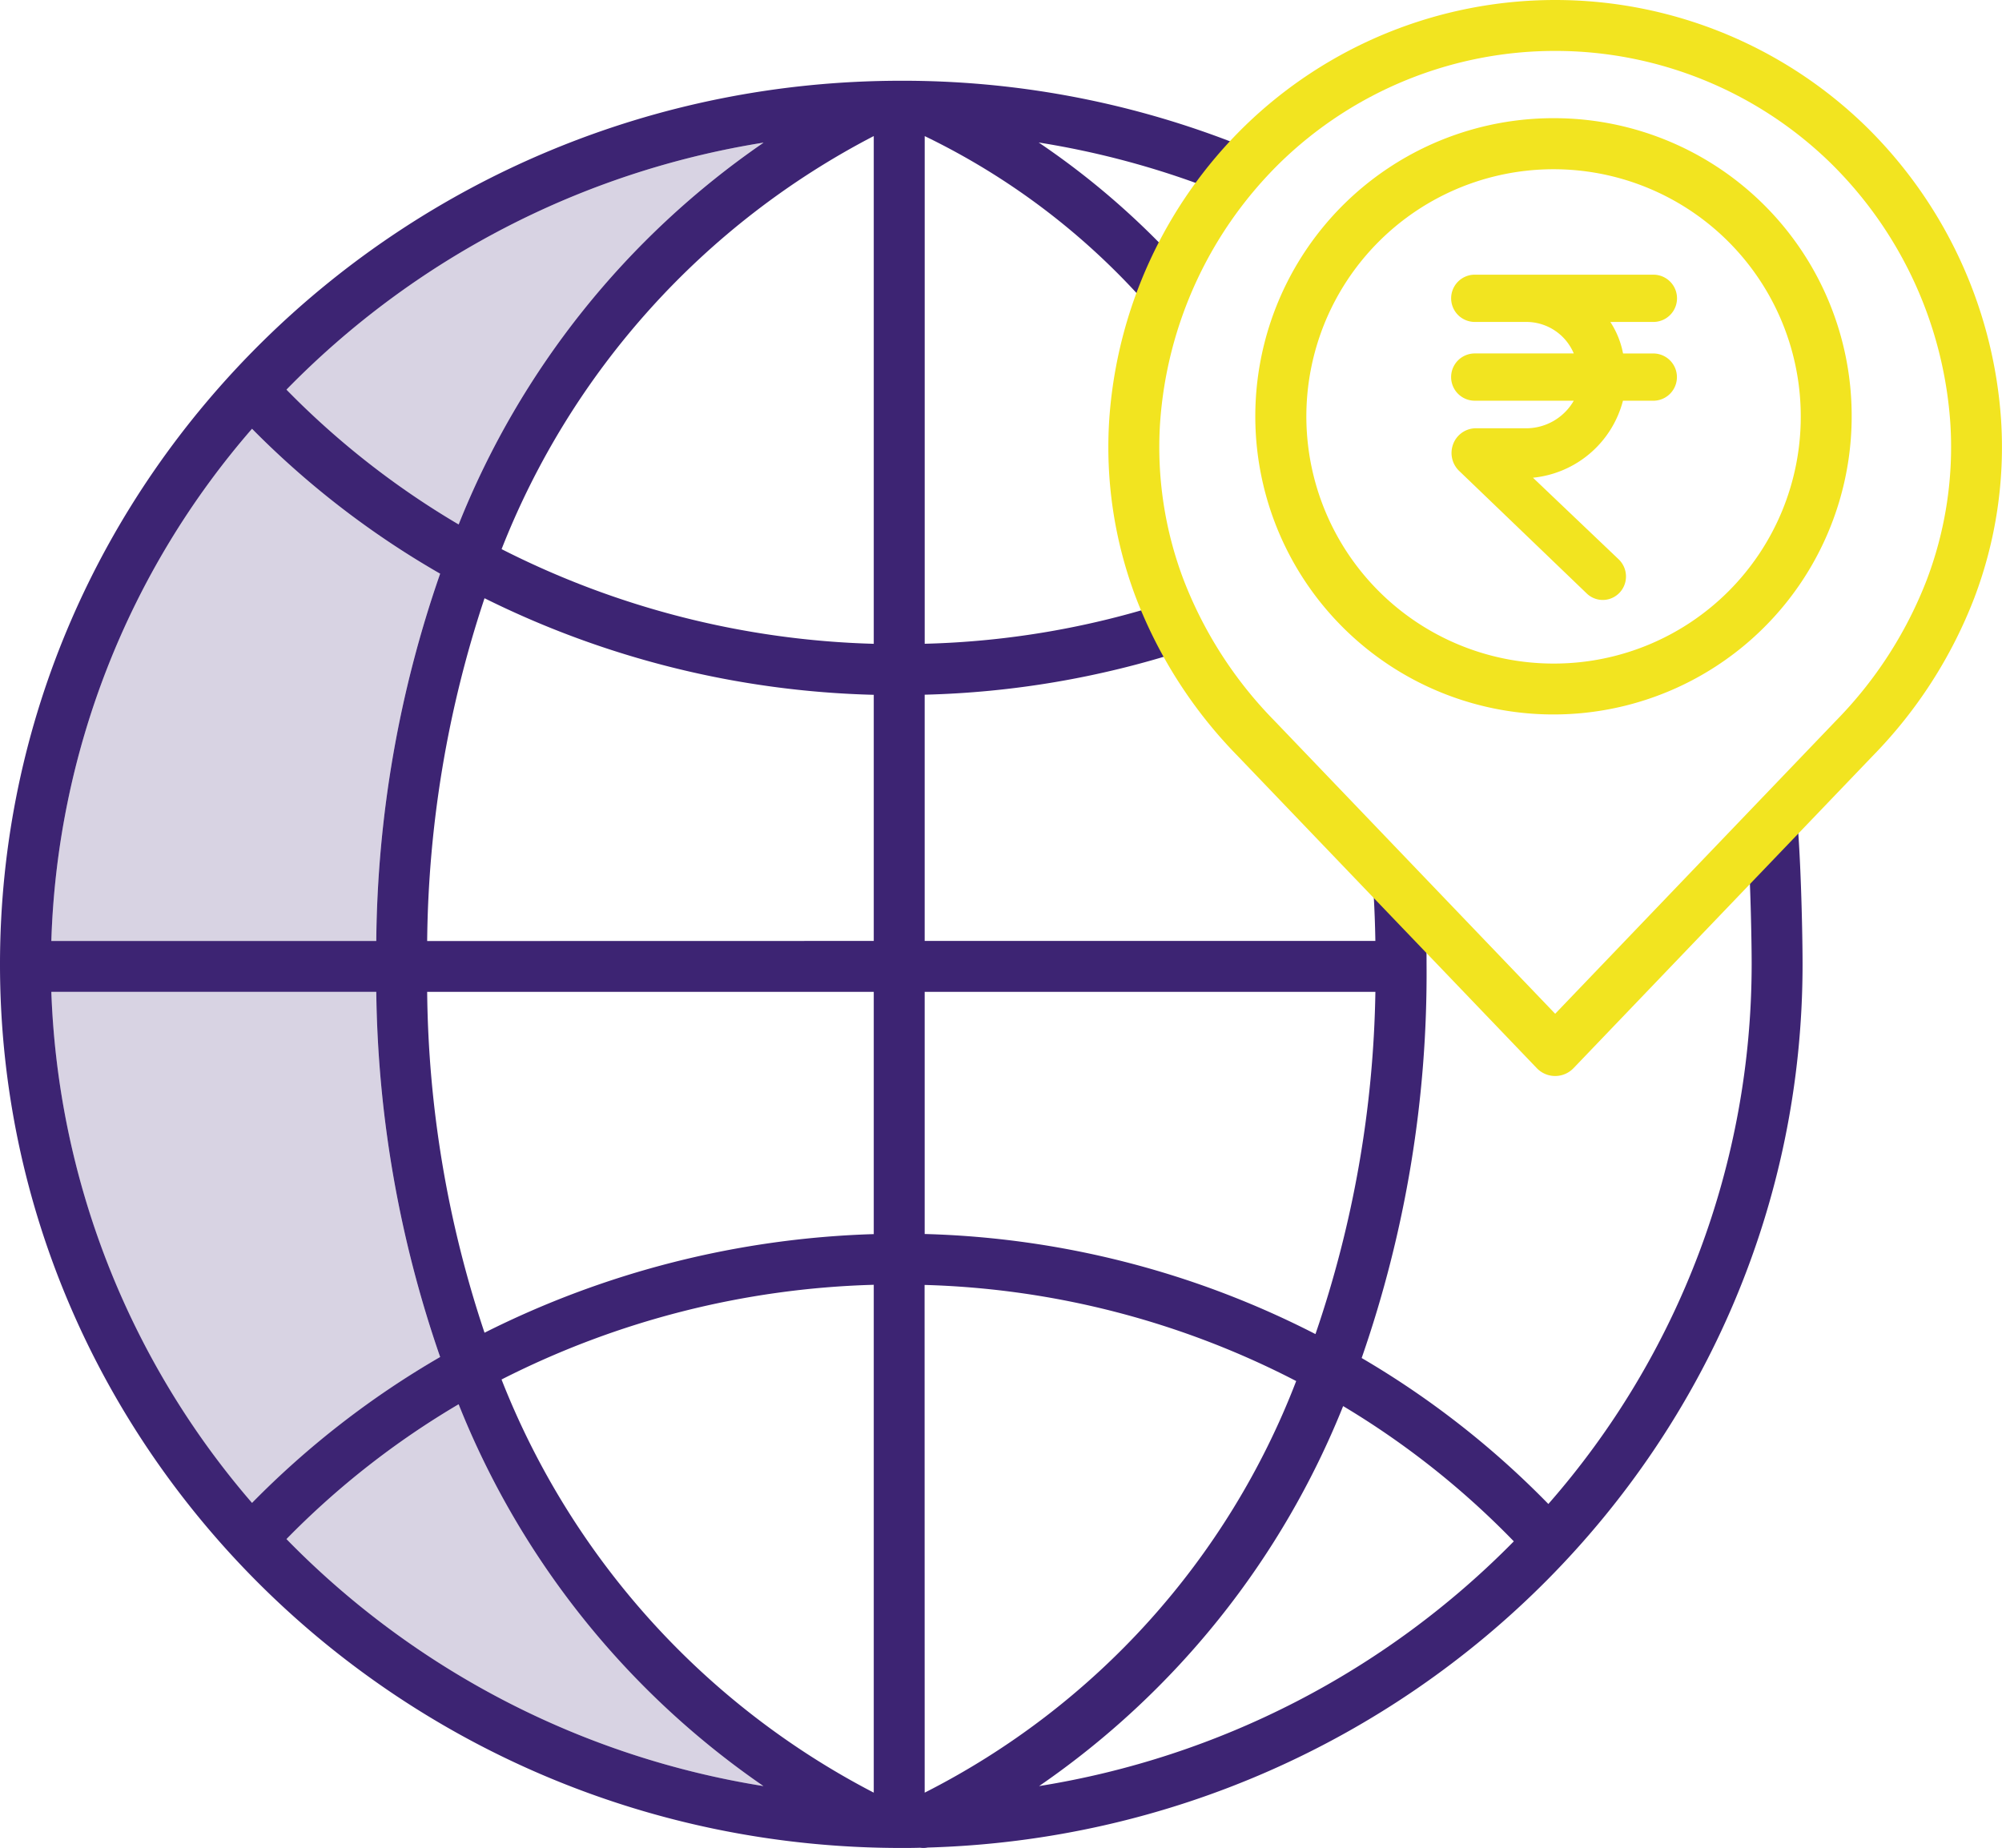
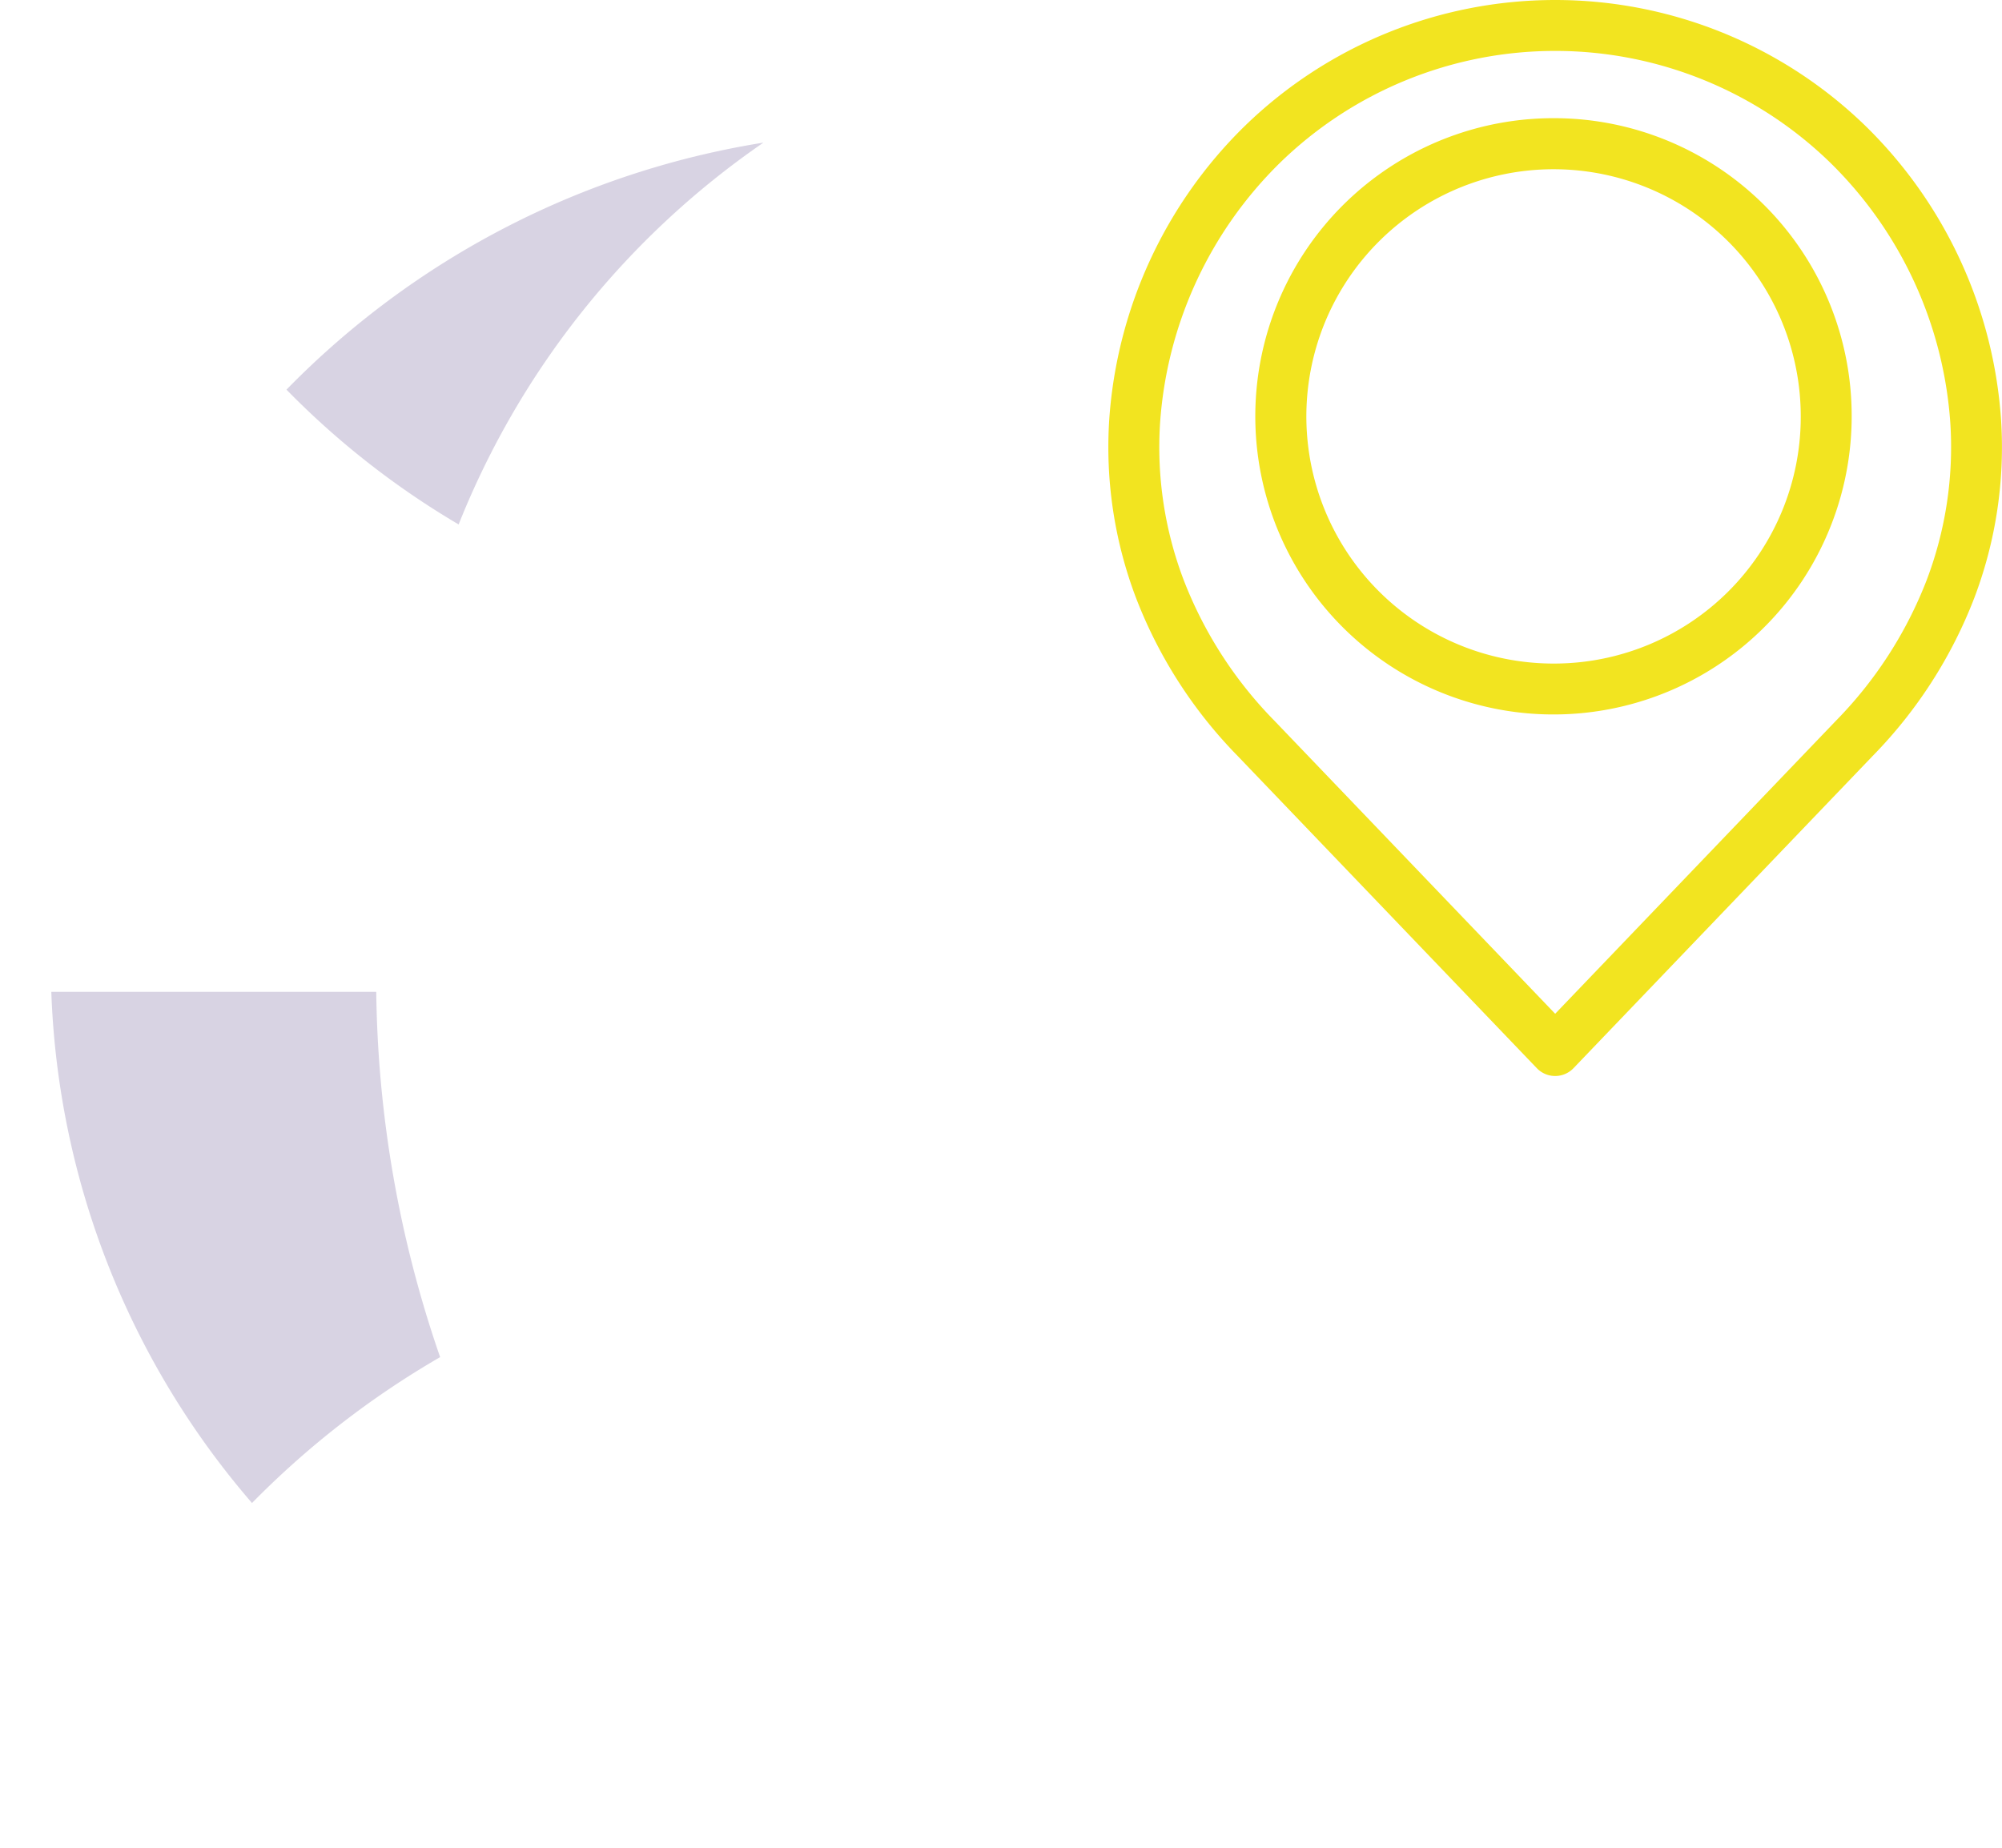
<svg xmlns="http://www.w3.org/2000/svg" width="86.657" height="80" viewBox="0 0 86.657 80">
  <g id="Group_27" data-name="Group 27" transform="translate(-349.628 -914)">
-     <path id="Path_90" data-name="Path 90" d="M11.447,61.98A35.966,35.966,0,0,1,18.9,56.144,36.413,36.413,0,0,0,32.093,72.672,37.013,37.013,0,0,1,11.447,61.98Z" transform="translate(350.58 918.649)" fill="#3d2473" opacity="0.2" />
-     <path id="Path_91" data-name="Path 91" d="M18.881,23.431a49.714,49.714,0,0,0-2.765,15.9H2.051a35.478,35.478,0,0,1,8.687-22.173,38.09,38.09,0,0,0,8.143,6.274Z" transform="translate(349.798 915.404)" fill="#3d2473" opacity="0.2" />
    <path id="Path_92" data-name="Path 92" d="M16.116,39.661a50.082,50.082,0,0,0,2.765,15.813,38.3,38.3,0,0,0-8.143,6.316A35.774,35.774,0,0,1,2.051,39.661Z" transform="translate(349.798 917.277)" fill="#3d2473" opacity="0.2" />
    <path id="Path_93" data-name="Path 93" d="M32.093,5.723A36.415,36.415,0,0,0,18.9,22.252a35.965,35.965,0,0,1-7.452-5.836A37.015,37.015,0,0,1,32.093,5.723Z" transform="translate(350.58 914.452)" fill="#3d2473" opacity="0.2" />
-     <path id="Path_94" data-name="Path 94" d="M39.012,79.754c.271,0,.541,0,.811-.01a1.091,1.091,0,0,0,.147.01,1.037,1.037,0,0,0,.189-.018c20.983-.6,37.865-17.518,37.865-38.234,0-1.579-.092-5.157-.273-6.66l-2.187.264c.167,1.377.257,4.947.257,6.4a35.456,35.456,0,0,1-8.8,23.357,38.348,38.348,0,0,0-8.081-6.319A50.67,50.67,0,0,0,61.749,41.5c0-1.047-.029-2.1-.087-3.134A1.1,1.1,0,0,0,60.5,37.329a1.142,1.142,0,0,0-1.038,1.205c.035.63.058,1.22.071,1.954H40.025V29.828a39.671,39.671,0,0,0,11.185-1.9c.359-.116.742-.239,1.094-.364l-.912-1.892c-.332.118-.527.05-.866.16a37.132,37.132,0,0,1-10.5,1.791V5.646a30.584,30.584,0,0,1,9.88,7.591l1.681-1.45a34.068,34.068,0,0,0-6.627-5.864,37.145,37.145,0,0,1,7.467,2L52.632,8l.8-2.053-.215-.084A39.516,39.516,0,0,0,39.011,3.25C17.5,3.25,0,20.41,0,41.5S17.5,79.754,39.012,79.754ZM12.4,66.382a35.966,35.966,0,0,1,7.452-5.836A36.413,36.413,0,0,0,33.046,77.075,37.013,37.013,0,0,1,12.4,66.382Zm6.652-41.793a49.714,49.714,0,0,0-2.765,15.9H2.222a35.478,35.478,0,0,1,8.687-22.173,38.09,38.09,0,0,0,8.143,6.274ZM37.821,77.36A34.233,34.233,0,0,1,21.709,59.474a37.8,37.8,0,0,1,16.112-4.1Zm2.2-21.98a37.223,37.223,0,0,1,16.085,4.161A33.41,33.41,0,0,1,40.025,77.36Zm-2.2-2.2a40.177,40.177,0,0,0-16.848,4.269A47.9,47.9,0,0,1,18.49,42.692H37.821ZM16.287,42.692A50.082,50.082,0,0,0,19.052,58.5a38.3,38.3,0,0,0-8.143,6.316A35.774,35.774,0,0,1,2.222,42.692ZM65.526,66.48A37.016,37.016,0,0,1,44.978,77.075a36.39,36.39,0,0,0,13.16-16.45A36.121,36.121,0,0,1,65.526,66.48ZM59.534,42.692a47.982,47.982,0,0,1-2.594,14.816,39.317,39.317,0,0,0-16.915-4.333V42.692Zm-41.044-2.2a48.461,48.461,0,0,1,2.483-14.84,40.084,40.084,0,0,0,16.848,4.181V40.488Zm3.219-16.959A34.233,34.233,0,0,1,37.821,5.644V27.625a37.8,37.8,0,0,1-16.112-4.1Zm11.337-17.6A36.415,36.415,0,0,0,19.853,22.458,35.965,35.965,0,0,1,12.4,16.622,37.015,37.015,0,0,1,33.046,5.929Z" transform="translate(349.628 914.246)" fill="#3d2473" />
    <path id="Path_95" data-name="Path 95" d="M77.088,5.5a19.273,19.273,0,0,0-26.916,0,19.659,19.659,0,0,0-5.844,12.685,18.385,18.385,0,0,0,1.154,7.709,20.06,20.06,0,0,0,4.406,6.857L62.834,46.264a1.1,1.1,0,0,0,1.591,0L77.371,32.751a20.07,20.07,0,0,0,4.406-6.857,18.383,18.383,0,0,0,1.153-7.709A19.659,19.659,0,0,0,77.088,5.5Zm2.626,19.627a17.9,17.9,0,0,1-3.933,6.1L63.63,43.91,51.48,31.227a17.878,17.878,0,0,1-3.932-6.1,16.194,16.194,0,0,1-1.02-6.79A17.457,17.457,0,0,1,51.718,7.071a17.07,17.07,0,0,1,23.825,0,17.458,17.458,0,0,1,5.191,11.265,16.2,16.2,0,0,1-1.02,6.79Z" transform="translate(353.314 913.977)" fill="#f2e420" />
    <path id="Path_96" data-name="Path 96" d="M63.13,4.746A12.907,12.907,0,1,0,75.964,17.653,12.885,12.885,0,0,0,63.13,4.746Zm0,23.61a10.7,10.7,0,1,1,10.63-10.7A10.68,10.68,0,0,1,63.13,28.356Z" transform="translate(353.814 914.37)" fill="#f2e420" />
-     <path id="Path_97" data-name="Path 97" d="M66.74,13.046a1.023,1.023,0,0,0,0-2.046H59.009a1.023,1.023,0,0,0,0,2.046h2.212a2.228,2.228,0,0,1,2.073,1.364H59.008a1.023,1.023,0,0,0,0,2.046h4.286a2.38,2.38,0,0,1-2.074,1.194H59.009a1.055,1.055,0,0,0-.936.685,1.08,1.08,0,0,0,.244,1.145l5.529,5.312a1,1,0,0,0,.982.25,1.013,1.013,0,0,0,.7-.745,1.029,1.029,0,0,0-.3-.983l-3.7-3.524a4.486,4.486,0,0,0,3.895-3.333h1.313a1.023,1.023,0,0,0,0-2.046H65.427a3.786,3.786,0,0,0-.55-1.364Z" transform="translate(354.455 914.891)" fill="#f2e420" />
  </g>
</svg>